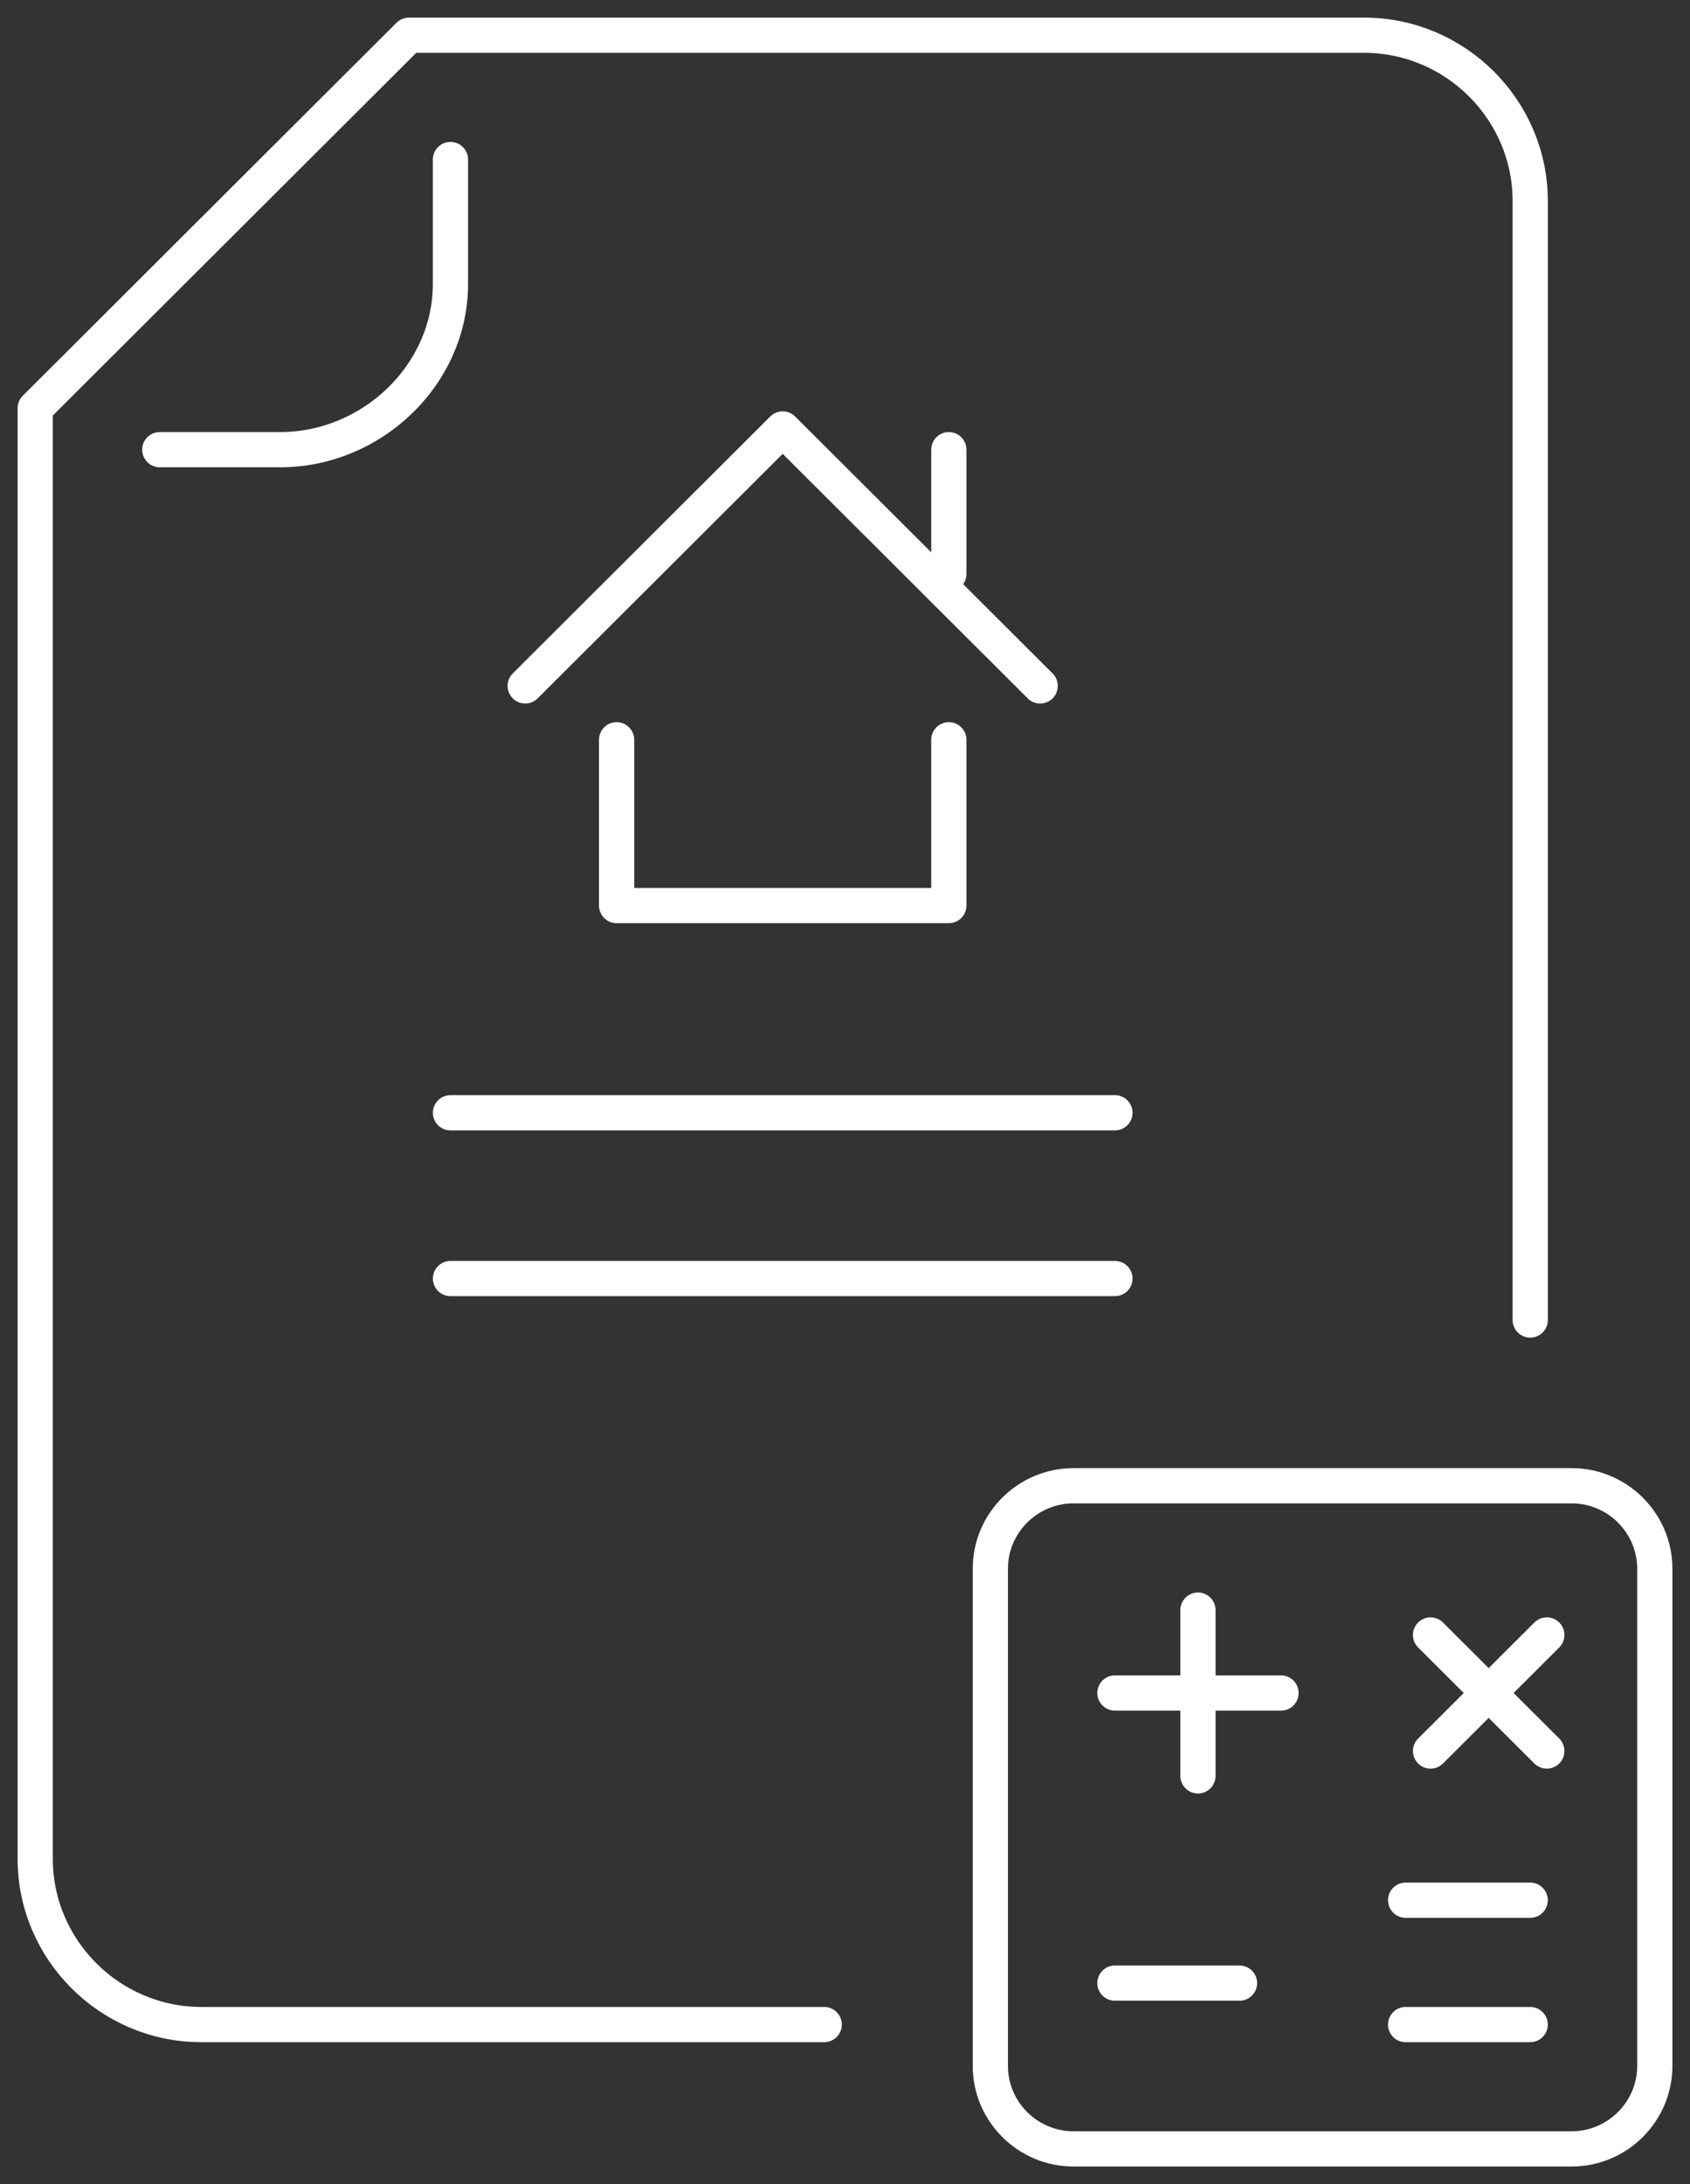
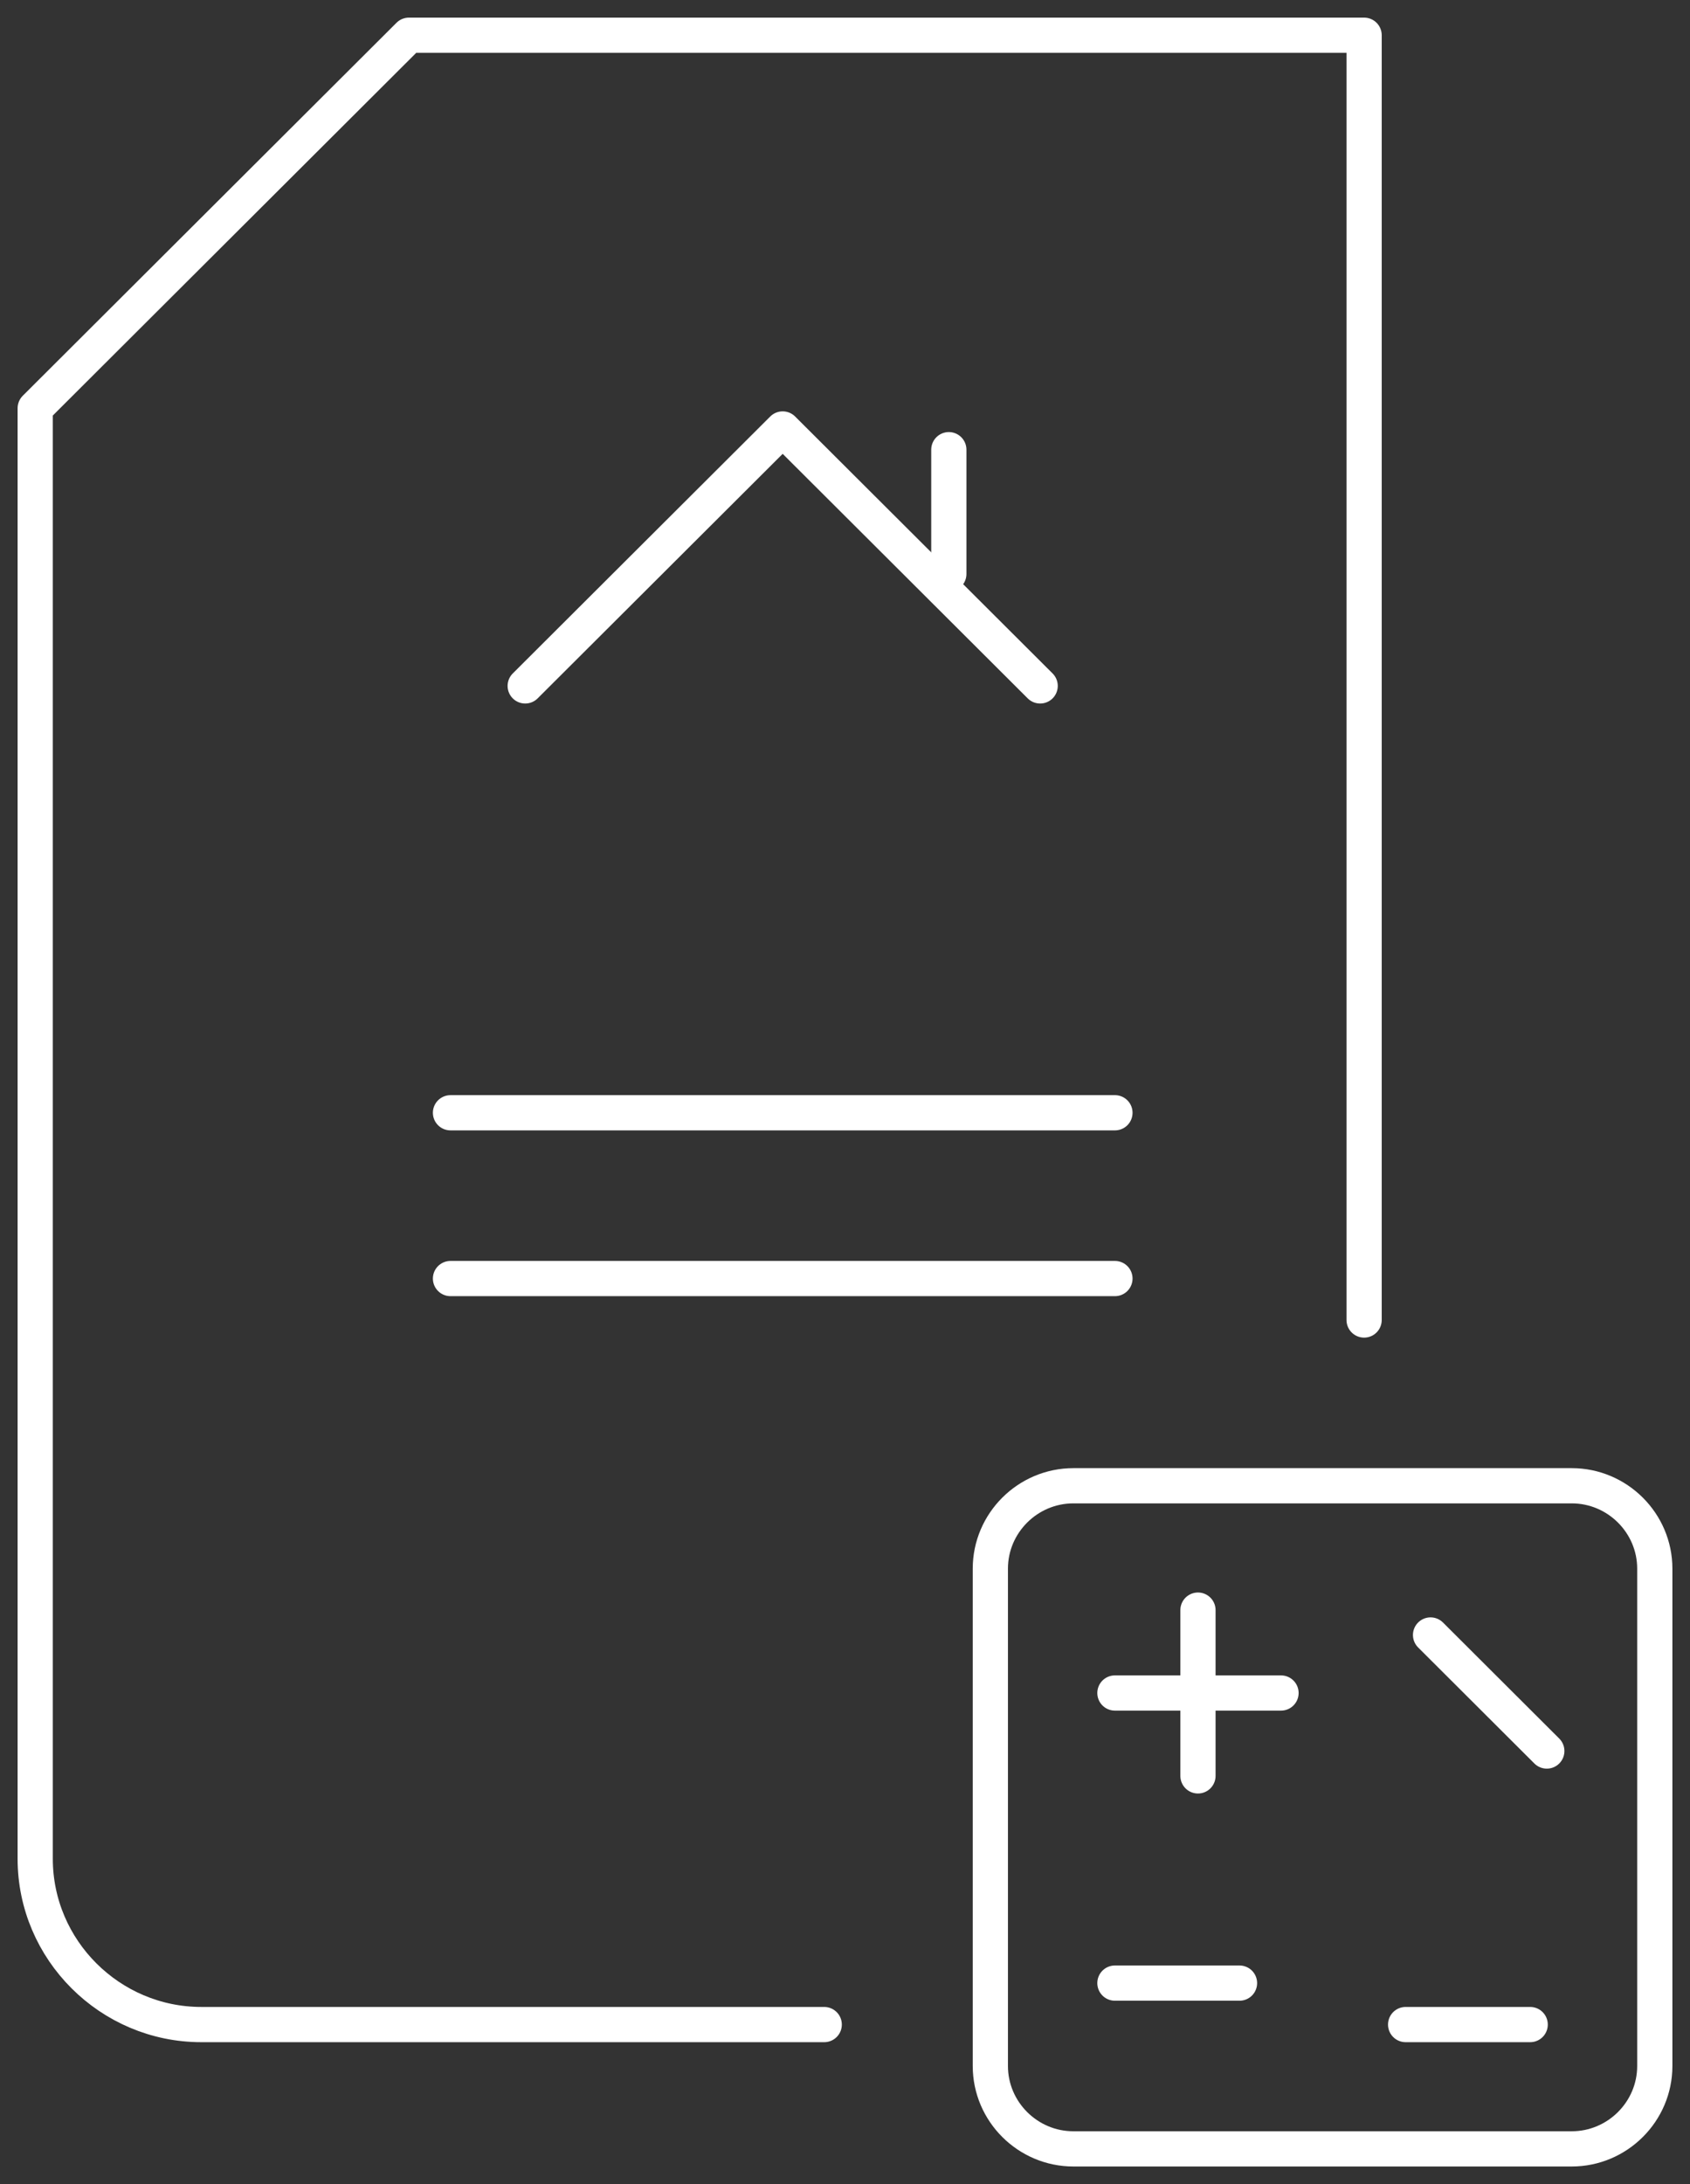
<svg xmlns="http://www.w3.org/2000/svg" width="48" height="62" viewBox="0 0 48 62" fill="none">
  <rect x="0" y="0" width="48" height="62" fill="#333333" stroke="none" />
-   <path d="M23.41 57.471H5.718C3.123 57.471 1 55.353 1 52.765V11.588L11.615 1H38.744C41.339 1 43.462 3.118 43.462 5.706V37.471" stroke="white" stroke-miterlimit="10" stroke-linecap="round" stroke-linejoin="round" />
-   <path d="M12.794 4.529V8.059C12.794 10.647 10.553 12.765 7.959 12.765H4.538" stroke="white" stroke-miterlimit="10" stroke-linecap="round" stroke-linejoin="round" />
+   <path d="M23.41 57.471H5.718C3.123 57.471 1 55.353 1 52.765V11.588L11.615 1H38.744V37.471" stroke="white" stroke-miterlimit="10" stroke-linecap="round" stroke-linejoin="round" />
  <path d="M12.795 36.294H31.667" stroke="white" stroke-miterlimit="10" stroke-linecap="round" stroke-linejoin="round" />
  <path d="M12.795 31.588H31.667" stroke="white" stroke-miterlimit="10" stroke-linecap="round" stroke-linejoin="round" />
-   <path d="M17.513 21V25.706H26.949V21" stroke="white" stroke-miterlimit="10" stroke-linecap="round" stroke-linejoin="round" />
  <path d="M26.949 16.294V12.765" stroke="white" stroke-miterlimit="10" stroke-linecap="round" stroke-linejoin="round" />
  <path d="M14.917 19.471L22.23 12.177L29.543 19.471" stroke="white" stroke-miterlimit="10" stroke-linecap="round" stroke-linejoin="round" />
  <path d="M30.487 42.176H44.641C45.938 42.176 47 43.235 47 44.529V58.647C47 59.941 45.938 61 44.641 61H30.487C29.189 61 28.128 59.941 28.128 58.647V44.529C28.128 43.235 29.189 42.176 30.487 42.176Z" stroke="white" stroke-miterlimit="10" stroke-linecap="round" stroke-linejoin="round" />
  <path d="M31.666 48.059H36.384" stroke="white" stroke-miterlimit="10" stroke-linecap="round" stroke-linejoin="round" />
  <path d="M31.666 56.294H35.205" stroke="white" stroke-miterlimit="10" stroke-linecap="round" stroke-linejoin="round" />
-   <path d="M39.923 53.941H43.461" stroke="white" stroke-miterlimit="10" stroke-linecap="round" stroke-linejoin="round" />
  <path d="M39.923 57.471H43.461" stroke="white" stroke-miterlimit="10" stroke-linecap="round" stroke-linejoin="round" />
  <path d="M34.025 50.412V45.706" stroke="white" stroke-miterlimit="10" stroke-linecap="round" stroke-linejoin="round" />
  <path d="M40.631 46.412L43.933 49.706" stroke="white" stroke-miterlimit="10" stroke-linecap="round" stroke-linejoin="round" />
-   <path d="M40.631 49.706L43.933 46.412" stroke="white" stroke-miterlimit="10" stroke-linecap="round" stroke-linejoin="round" />
</svg>